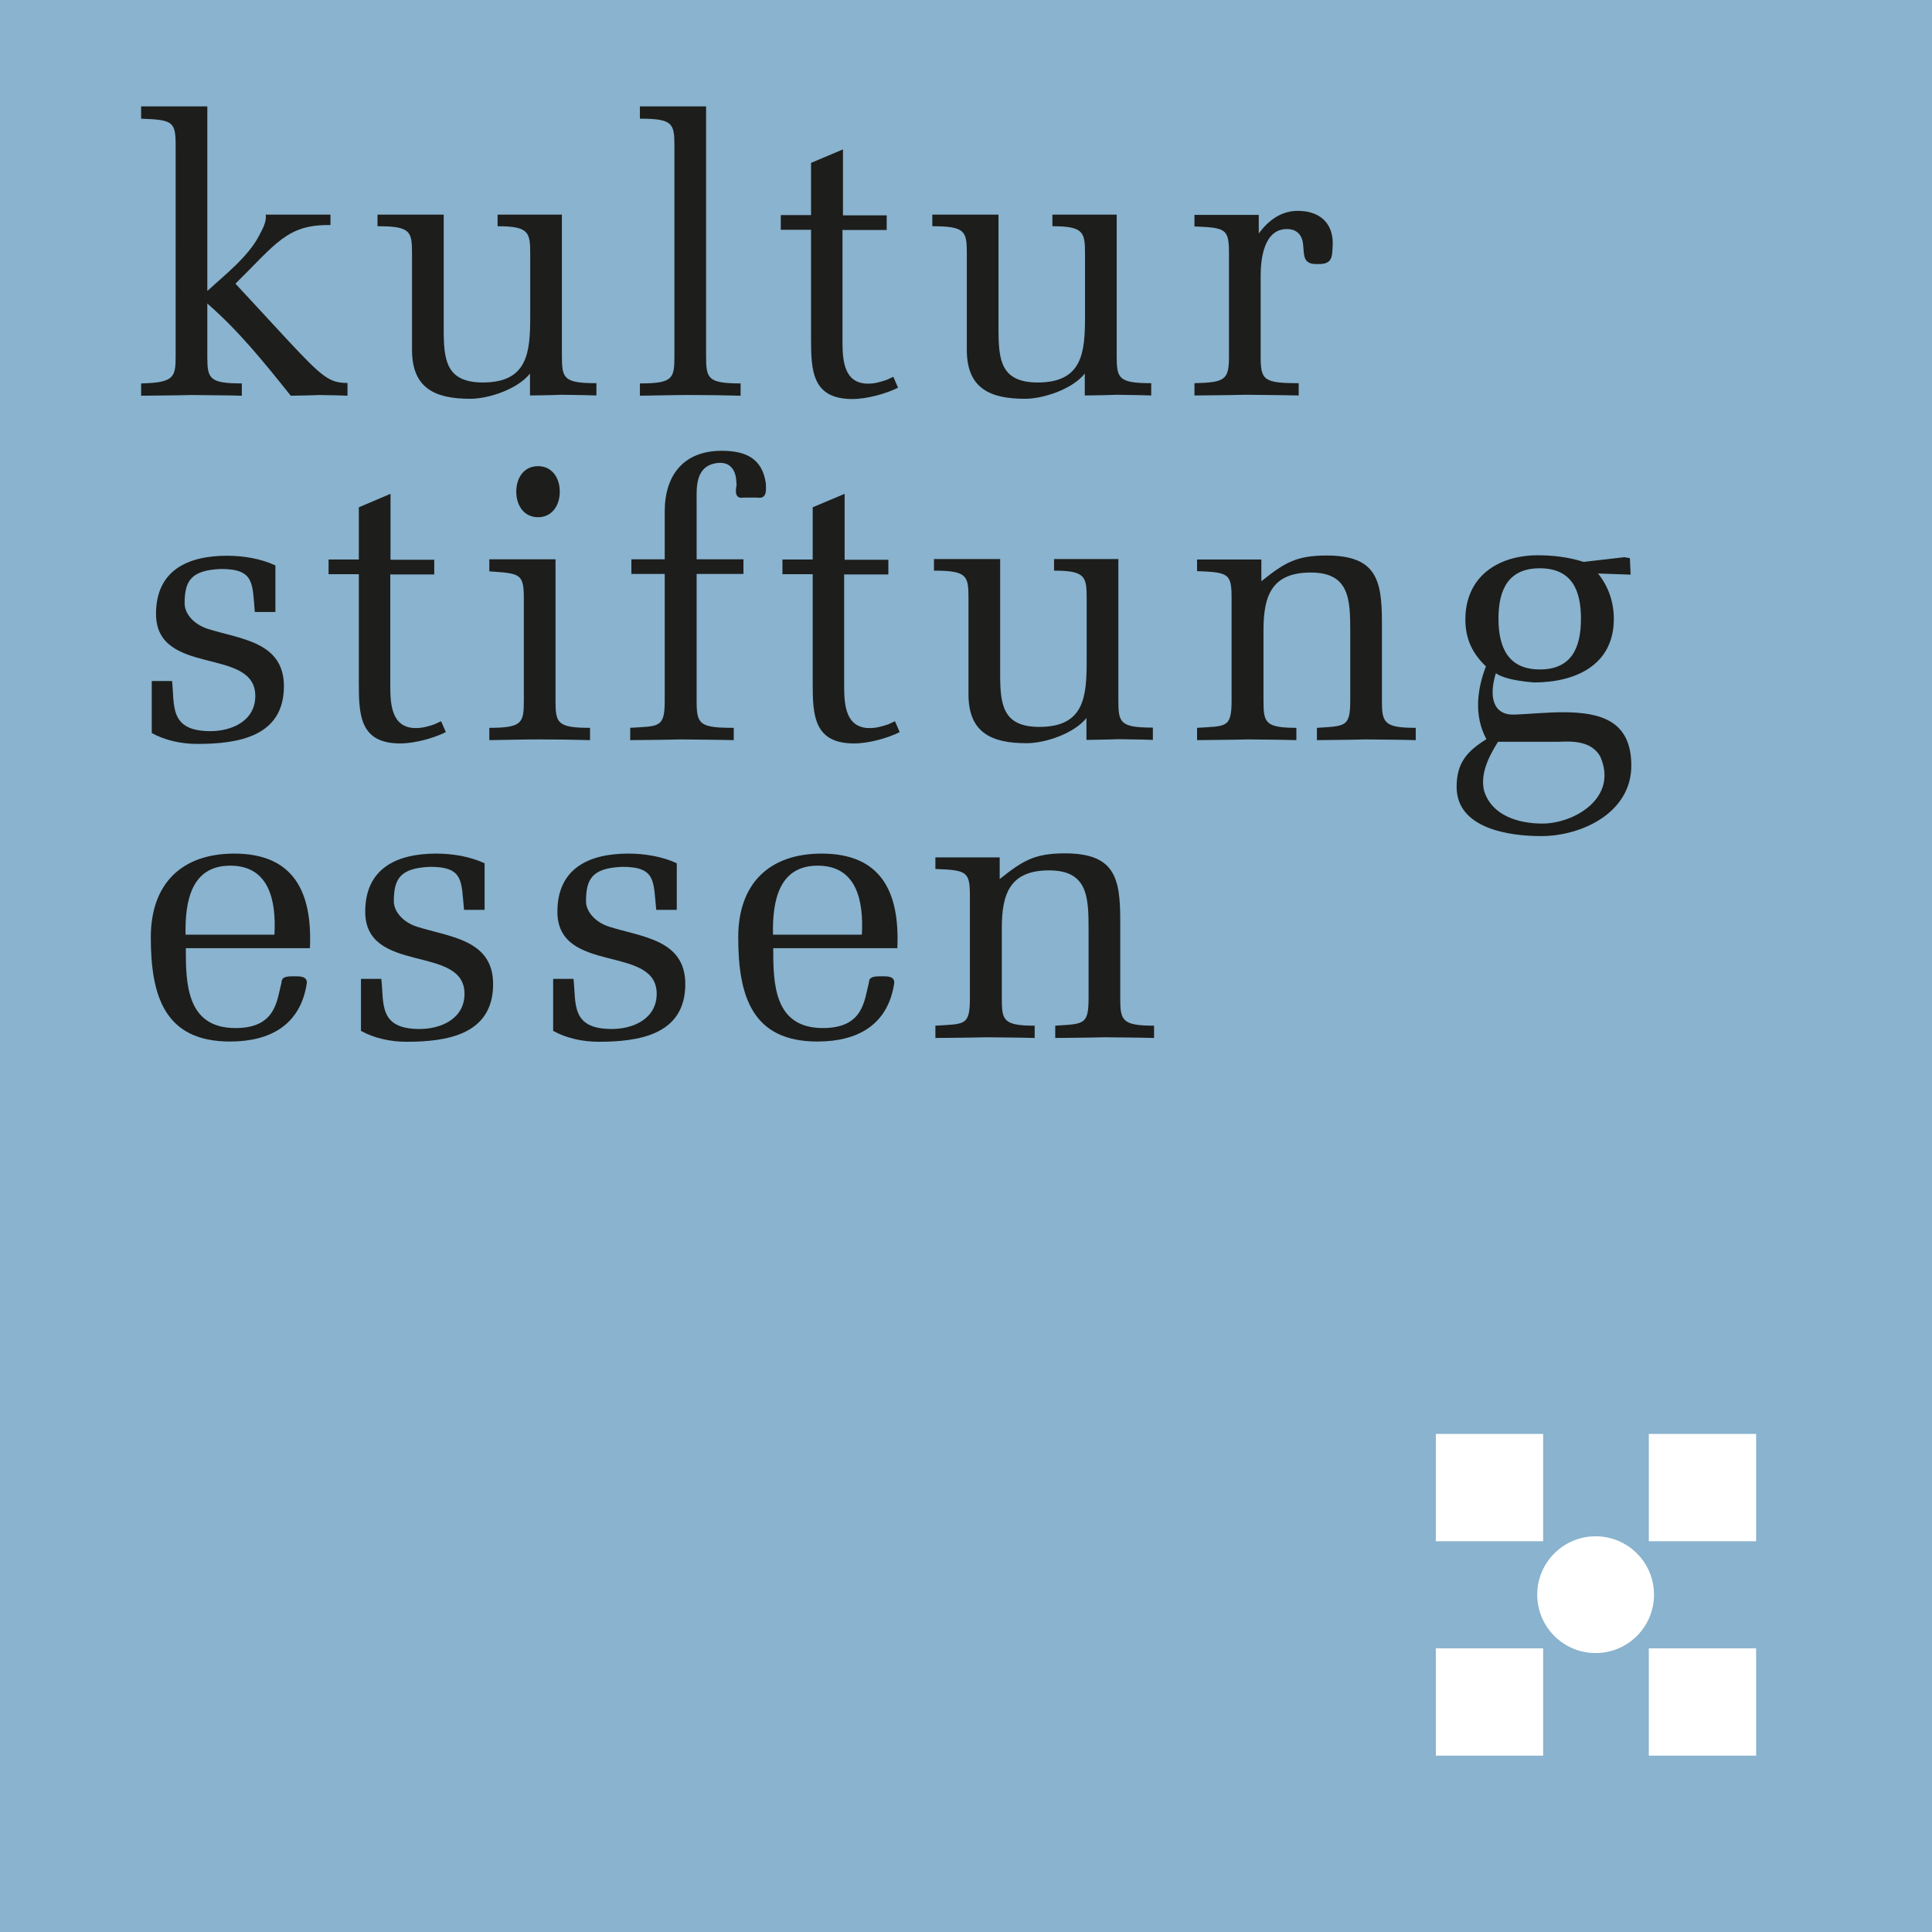
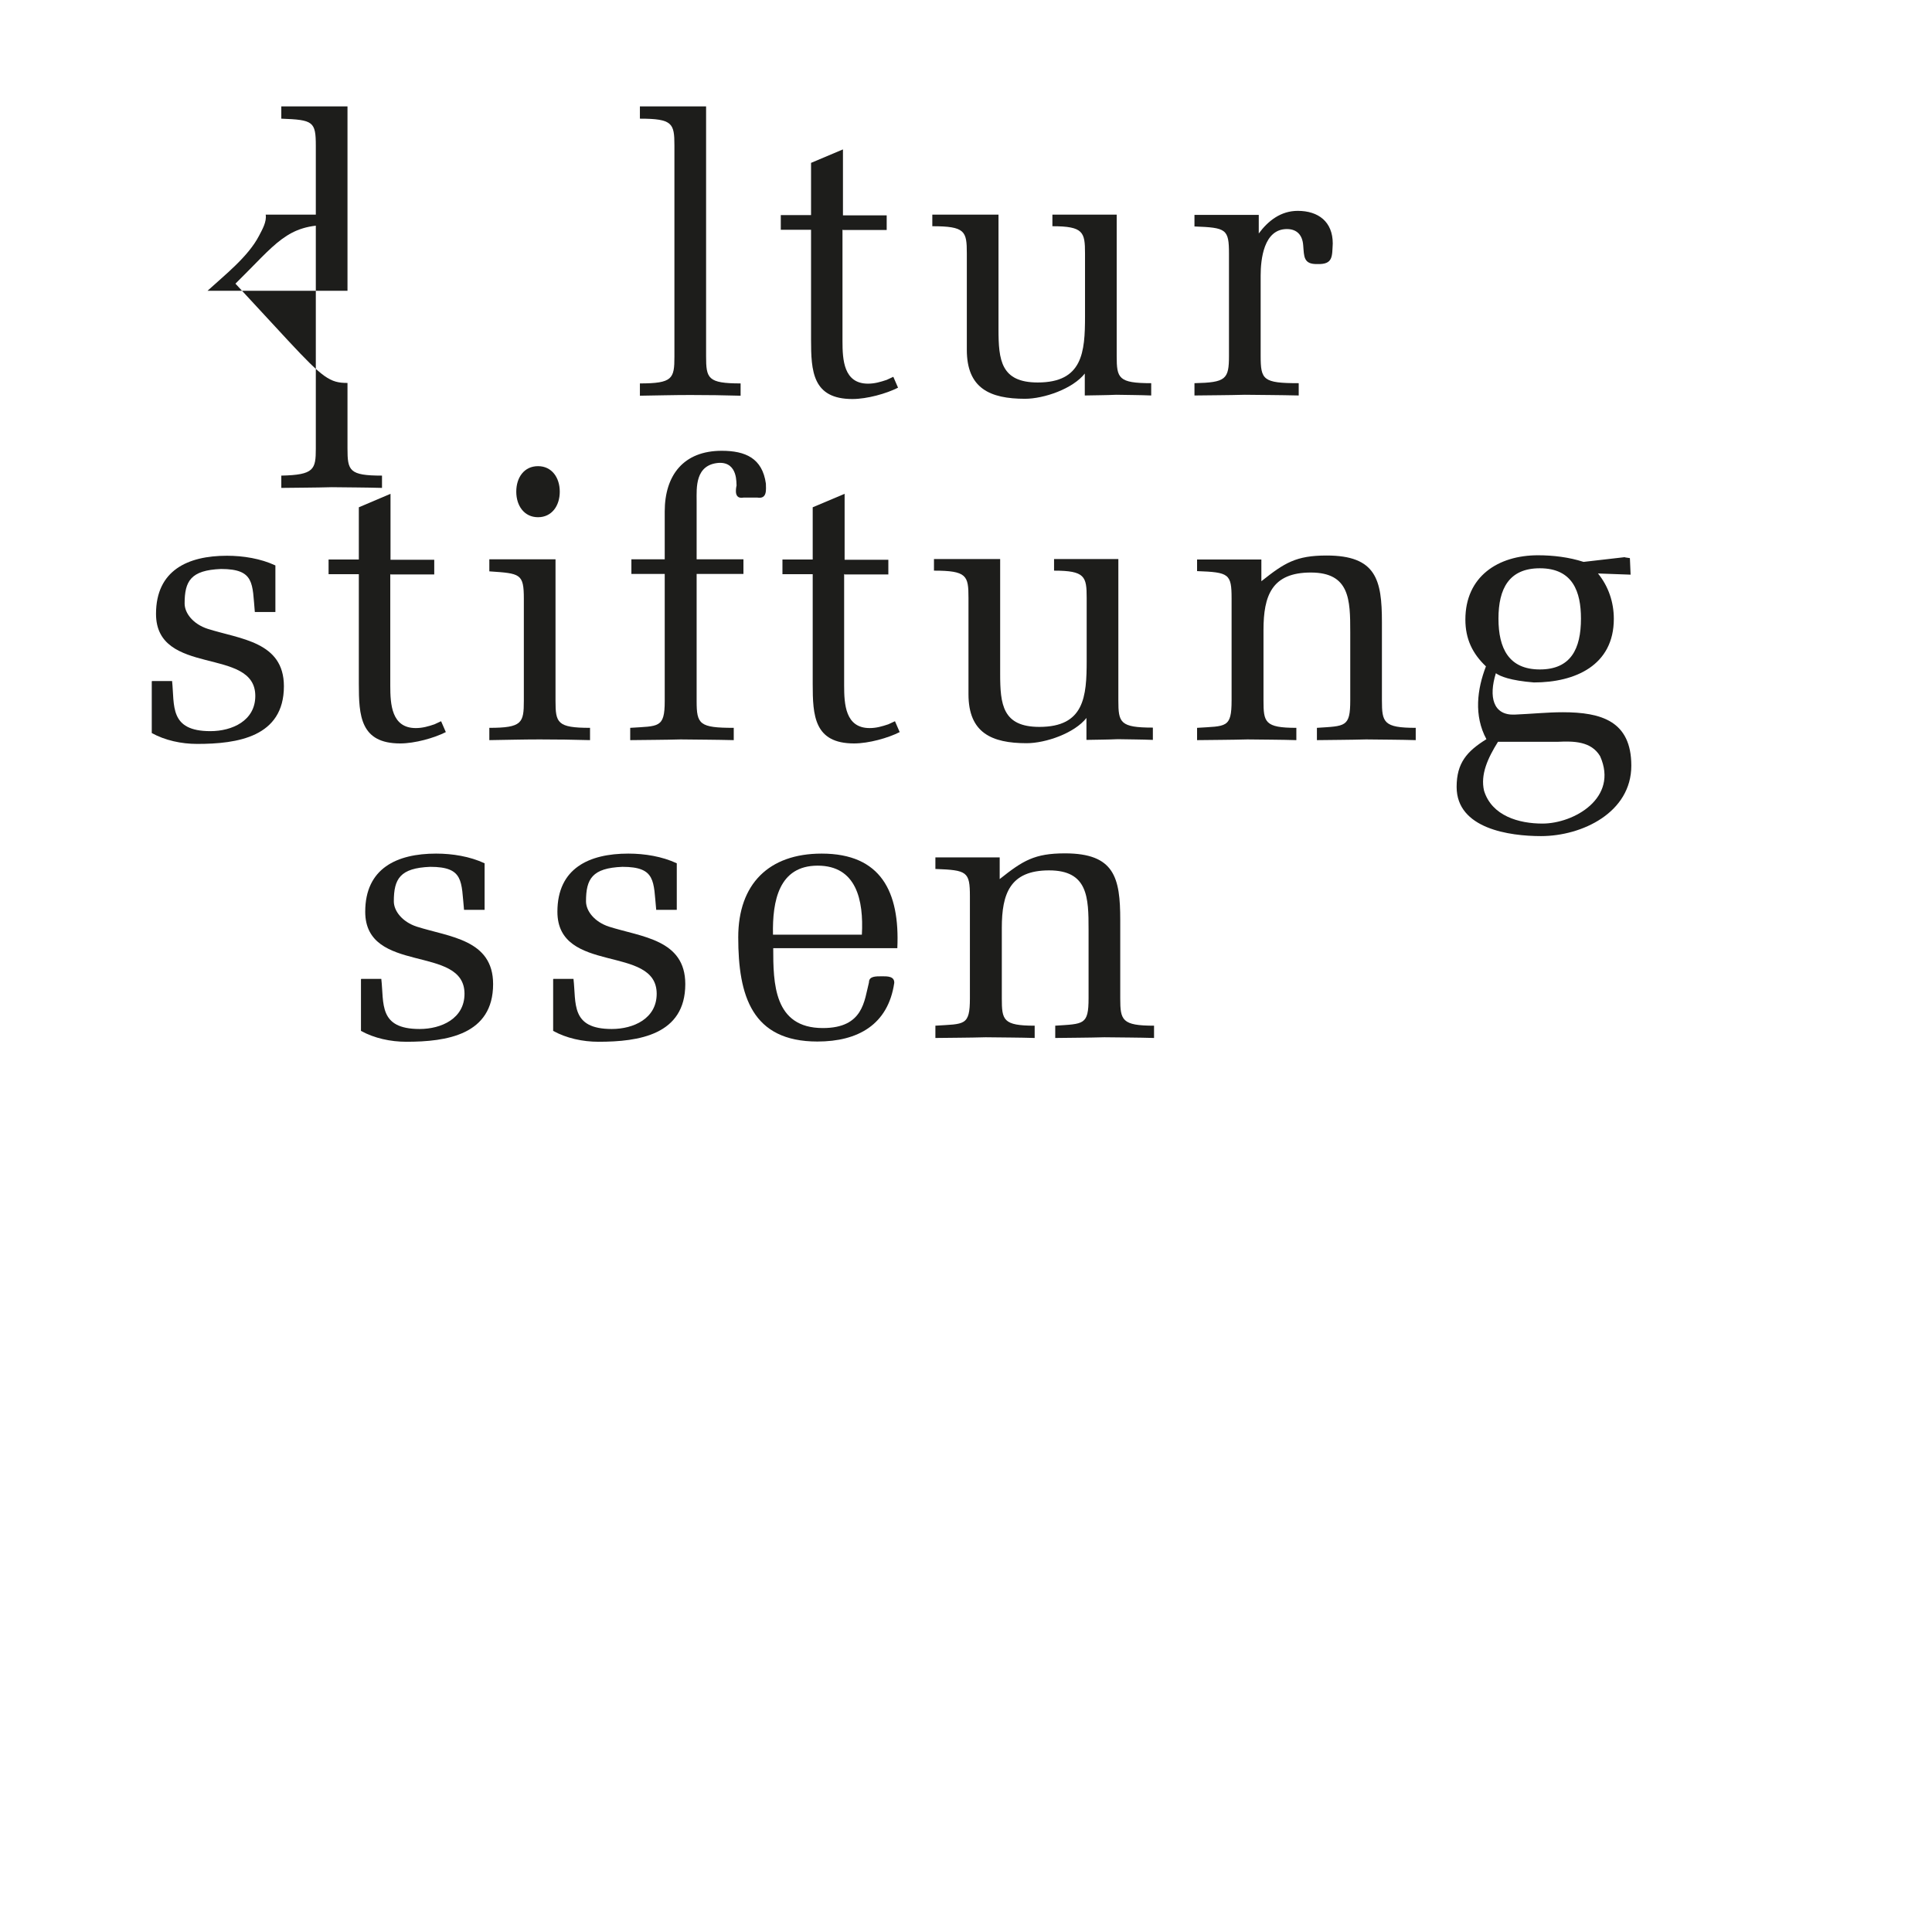
<svg xmlns="http://www.w3.org/2000/svg" id="Ebene_2" viewBox="0 0 81.73 81.73">
  <defs>
    <style>.cls-1{fill:#fff;}.cls-2{fill:#1d1d1b;}.cls-3{fill:#89b3ce;}</style>
  </defs>
  <g id="Ebene_1-2">
    <g>
-       <rect class="cls-3" width="81.73" height="81.73" />
      <g>
-         <path class="cls-2" d="M8.78,12.3c.72-.66,1.72-1.44,2.18-2.33,.13-.25,.33-.59,.28-.89h2.74v.44c-1.84-.03-2.3,.79-4.02,2.48l2.23,2.41c1.48,1.59,1.77,1.79,2.51,1.79v.54c-.39-.02-.8-.02-1.2-.03-.39,.02-.8,.02-1.2,.03-1.18-1.48-2.23-2.77-3.53-3.9v2.23c0,.94,.07,1.15,1.46,1.15v.52c-.71-.02-1.41-.02-2.13-.03-.72,.02-1.43,.02-2.13,.03v-.52c1.39-.03,1.46-.26,1.46-1.15V6.17c0-1.03-.11-1.1-1.46-1.15v-.52h2.8v7.8Z" />
-         <path class="cls-2" d="M22.43,15.79c-.51,.66-1.74,1.08-2.54,1.08-1.48,0-2.46-.44-2.46-2.07v-4.08c0-.94-.07-1.15-1.46-1.15v-.49h2.8v4.85c0,1.3,.1,2.25,1.66,2.25,1.9,0,2-1.28,2-2.8v-2.66c0-.9-.07-1.15-1.38-1.15v-.49h2.72v5.98c0,.94,.07,1.15,1.46,1.15v.52c-.51-.02-.98-.02-1.48-.03-.44,.02-.88,.02-1.33,.03v-.95Z" />
+         <path class="cls-2" d="M8.78,12.3c.72-.66,1.72-1.44,2.18-2.33,.13-.25,.33-.59,.28-.89h2.74v.44c-1.84-.03-2.3,.79-4.02,2.48l2.23,2.41c1.48,1.59,1.77,1.79,2.51,1.79v.54v2.23c0,.94,.07,1.15,1.46,1.15v.52c-.71-.02-1.41-.02-2.13-.03-.72,.02-1.43,.02-2.13,.03v-.52c1.39-.03,1.46-.26,1.46-1.15V6.17c0-1.03-.11-1.1-1.46-1.15v-.52h2.8v7.8Z" />
        <path class="cls-2" d="M28.53,6.15c0-.93-.08-1.13-1.46-1.13v-.52h2.8V15.07c0,.94,.07,1.15,1.46,1.15v.52c-.7-.02-1.41-.03-2.13-.03s-1.43,.02-2.13,.03v-.52c1.38,0,1.46-.2,1.46-1.13V6.15Z" />
        <path class="cls-2" d="M35.64,9.71v4.72c0,.79,.05,1.8,1.08,1.8,.28,0,.52-.07,.79-.16l.28-.13,.2,.46c-.49,.25-1.31,.48-1.93,.48-1.69,0-1.75-1.18-1.75-2.52v-4.64h-1.28v-.62h1.28v-2.21l1.35-.57v2.79h1.85v.62h-1.85Z" />
        <path class="cls-2" d="M45.9,15.79c-.51,.66-1.74,1.08-2.54,1.08-1.48,0-2.46-.44-2.46-2.07v-4.08c0-.94-.07-1.15-1.46-1.15v-.49h2.8v4.85c0,1.3,.1,2.25,1.66,2.25,1.9,0,2-1.28,2-2.8v-2.66c0-.9-.07-1.15-1.38-1.15v-.49h2.72v5.98c0,.94,.07,1.15,1.46,1.15v.52c-.51-.02-.98-.02-1.48-.03-.44,.02-.88,.02-1.33,.03v-.95Z" />
        <path class="cls-2" d="M53.24,9.89c.41-.56,.95-.97,1.66-.97,.87,0,1.48,.46,1.48,1.38-.03,.54,.02,.89-.64,.87-.61,.02-.57-.33-.61-.79-.03-.43-.26-.69-.69-.69-.98,0-1.11,1.28-1.11,1.97v3.39c0,1.02,.1,1.16,1.61,1.16v.52c-.85-.02-1.56-.02-2.28-.03-.72,.02-1.43,.02-2.13,.03v-.52c1.33-.03,1.46-.16,1.46-1.16v-4.31c0-1.05-.11-1.11-1.46-1.16v-.49h2.72v.8Z" />
        <path class="cls-2" d="M6.43,28.81h.85c.11,1.03-.13,2.12,1.62,2.12,.92,0,1.9-.44,1.9-1.49s-1.05-1.25-2.1-1.52-2.1-.62-2.1-1.95c0-1.84,1.34-2.46,3-2.46,.69,0,1.43,.12,2.05,.41v1.97h-.87c-.11-1.2,0-1.82-1.43-1.82-1.28,.05-1.54,.51-1.54,1.46,0,.41,.36,.87,.97,1.07,1.38,.44,3.23,.54,3.23,2.43,0,2.15-1.97,2.44-3.67,2.44-.67,0-1.36-.15-1.92-.46v-2.18Z" />
        <path class="cls-2" d="M16.51,24.28v4.72c0,.79,.05,1.8,1.08,1.8,.28,0,.53-.07,.79-.16l.28-.13,.2,.46c-.49,.25-1.31,.48-1.93,.48-1.69,0-1.75-1.18-1.75-2.52v-4.64h-1.28v-.62h1.28v-2.21l1.34-.57v2.79h1.85v.62h-1.85Z" />
        <path class="cls-2" d="M23.5,29.64c0,.94,.07,1.15,1.46,1.15v.52c-.7-.02-1.41-.03-2.13-.03s-1.43,.02-2.13,.03v-.52c1.39,0,1.46-.21,1.46-1.15v-4.31c0-1.07-.15-1.07-1.46-1.16v-.51h2.8v5.98Zm-1.66-8.84c0-.61,.34-1.08,.92-1.08s.92,.48,.92,1.08-.34,1.08-.92,1.08-.92-.48-.92-1.08Z" />
        <path class="cls-2" d="M31.45,23.66v.62h-1.98v5.38c0,.98,.12,1.13,1.57,1.13v.52c-.82-.02-1.52-.02-2.25-.03-.72,.02-1.43,.02-2.13,.03v-.52c1.2-.08,1.46,.02,1.46-1.13v-5.38h-1.41v-.62h1.41v-2.02c0-1.54,.8-2.57,2.41-2.57,1,0,1.72,.31,1.87,1.39,0,.23,.07,.66-.36,.59h-.59c-.39,.07-.33-.33-.29-.52-.02-.03,.08-.98-.74-.95-1.03,.07-.95,1.07-.95,1.62v2.46h1.98Z" />
        <path class="cls-2" d="M35.71,24.28v4.72c0,.79,.05,1.8,1.08,1.8,.28,0,.52-.07,.79-.16l.28-.13,.2,.46c-.49,.25-1.31,.48-1.93,.48-1.69,0-1.75-1.18-1.75-2.52v-4.64h-1.28v-.62h1.28v-2.21l1.35-.57v2.79h1.85v.62h-1.85Z" />
        <path class="cls-2" d="M45.97,30.36c-.51,.66-1.74,1.08-2.54,1.08-1.48,0-2.46-.44-2.46-2.07v-4.08c0-.94-.07-1.15-1.46-1.15v-.49h2.8v4.85c0,1.3,.1,2.25,1.66,2.25,1.9,0,2-1.28,2-2.8v-2.66c0-.9-.07-1.15-1.38-1.15v-.49h2.72v5.98c0,.94,.07,1.15,1.46,1.15v.52c-.51-.02-.98-.02-1.48-.03-.44,.02-.88,.02-1.33,.03v-.95Z" />
        <path class="cls-2" d="M53.37,24.58c.97-.77,1.46-1.08,2.75-1.08,2.1,0,2.34,1.03,2.34,2.82v3.31c0,.93,.07,1.16,1.43,1.16v.52c-.67-.02-1.38-.02-2.1-.03-.72,.02-1.43,.02-2.08,.03v-.52c1.2-.08,1.41-.02,1.41-1.16v-2.9c0-1.36-.02-2.51-1.67-2.51s-2,.98-2,2.43v2.98c0,.92,.05,1.16,1.39,1.16v.52c-.64-.02-1.35-.02-2.07-.03-.72,.02-1.43,.02-2.13,.03v-.52c1.23-.08,1.46,.02,1.46-1.16v-4.31c0-1.05-.11-1.11-1.46-1.16v-.49h2.72v.92Z" />
        <path class="cls-2" d="M68.75,23.58l.2,.03,.03,.7-1.38-.05c.44,.54,.67,1.21,.67,1.92,0,1.97-1.64,2.69-3.38,2.69-1-.08-1.43-.26-1.61-.39-.31,1-.12,1.79,.8,1.75,.72-.03,1.38-.1,2.03-.1,1.64,0,2.9,.38,2.9,2.26,0,1.98-2.08,2.98-3.82,2.98-1.33,0-3.57-.31-3.57-2.08,0-1.02,.44-1.51,1.26-2.02-.54-1-.39-2.12-.02-3.08-.57-.54-.87-1.16-.87-1.98,0-1.82,1.38-2.72,3.07-2.72,.64,0,1.31,.08,1.93,.28l1.74-.2Zm-5.38,7.8c-.43,.69-.75,1.38-.59,2.07,.33,1.07,1.48,1.39,2.47,1.39,1.33,0,3.23-1.08,2.44-2.85-.38-.64-1.13-.64-1.79-.61h-2.54Zm3.51-5.21c0-1.13-.34-2.13-1.74-2.13-1.31,0-1.75,.87-1.75,2.13s.44,2.15,1.75,2.15,1.74-.87,1.74-2.15Z" />
-         <path class="cls-2" d="M7.86,40.1c0,1.49,.02,3.39,2.1,3.39,1.72,0,1.75-1.16,1.95-1.93,0-.26,.26-.26,.56-.26,.23,0,.52,0,.51,.28-.26,1.77-1.54,2.48-3.25,2.48-2.77,0-3.35-1.93-3.35-4.41,0-2.26,1.3-3.54,3.53-3.54,2.51,0,3.31,1.62,3.2,4H7.86Zm3.75-.56c.08-1.46-.23-2.92-1.87-2.92s-1.92,1.49-1.89,2.92h3.75Z" />
        <path class="cls-2" d="M15.28,41.41h.85c.12,1.03-.13,2.12,1.62,2.12,.92,0,1.9-.44,1.9-1.49s-1.05-1.25-2.1-1.52-2.1-.62-2.1-1.95c0-1.84,1.34-2.46,3-2.46,.69,0,1.43,.12,2.05,.41v1.97h-.87c-.12-1.2,0-1.82-1.43-1.82-1.28,.05-1.54,.51-1.54,1.46,0,.41,.36,.87,.97,1.07,1.38,.44,3.23,.54,3.23,2.43,0,2.15-1.97,2.44-3.67,2.44-.67,0-1.36-.15-1.92-.46v-2.18Z" />
        <path class="cls-2" d="M23.41,41.41h.85c.12,1.03-.13,2.12,1.62,2.12,.92,0,1.9-.44,1.9-1.49s-1.05-1.25-2.1-1.52-2.1-.62-2.1-1.95c0-1.84,1.34-2.46,3-2.46,.69,0,1.43,.12,2.05,.41v1.97h-.87c-.12-1.2,0-1.82-1.43-1.82-1.28,.05-1.54,.51-1.54,1.46,0,.41,.36,.87,.97,1.07,1.38,.44,3.23,.54,3.23,2.43,0,2.15-1.97,2.44-3.67,2.44-.67,0-1.36-.15-1.92-.46v-2.18Z" />
        <path class="cls-2" d="M32.71,40.1c0,1.49,.02,3.39,2.1,3.39,1.72,0,1.75-1.16,1.95-1.93,0-.26,.26-.26,.56-.26,.23,0,.52,0,.51,.28-.26,1.77-1.54,2.48-3.25,2.48-2.77,0-3.35-1.93-3.35-4.41,0-2.26,1.3-3.54,3.53-3.54,2.51,0,3.31,1.62,3.2,4h-5.25Zm3.75-.56c.08-1.46-.23-2.92-1.87-2.92s-1.92,1.49-1.89,2.92h3.75Z" />
        <path class="cls-2" d="M42.3,37.18c.97-.77,1.46-1.08,2.75-1.08,2.1,0,2.34,1.03,2.34,2.82v3.31c0,.93,.07,1.16,1.43,1.16v.52c-.67-.02-1.38-.02-2.1-.03-.72,.02-1.43,.02-2.08,.03v-.52c1.2-.08,1.41-.02,1.41-1.16v-2.9c0-1.36-.02-2.51-1.67-2.51s-2,.98-2,2.43v2.98c0,.92,.05,1.16,1.39,1.16v.52c-.64-.02-1.34-.02-2.07-.03-.72,.02-1.43,.02-2.13,.03v-.52c1.23-.08,1.46,.02,1.46-1.16v-4.31c0-1.05-.12-1.11-1.46-1.16v-.49h2.72v.92Z" />
      </g>
      <g>
        <rect class="cls-1" x="60.74" y="60.66" width="4.54" height="4.54" />
        <rect class="cls-1" x="69.75" y="60.66" width="4.54" height="4.54" />
-         <rect class="cls-1" x="60.74" y="69.73" width="4.54" height="4.54" />
        <rect class="cls-1" x="69.75" y="69.73" width="4.54" height="4.54" />
        <circle class="cls-1" cx="67.5" cy="67.46" r="2.47" />
      </g>
    </g>
  </g>
</svg>